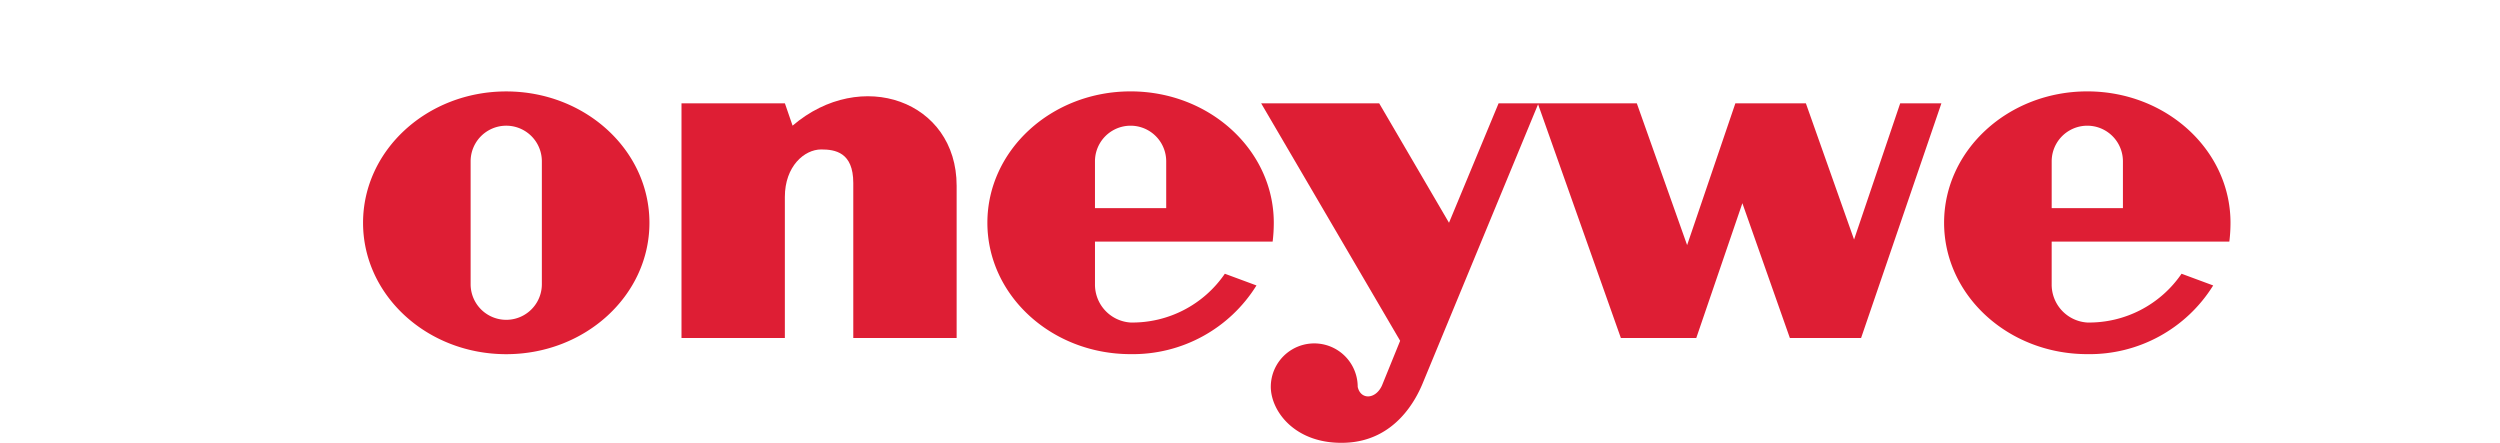
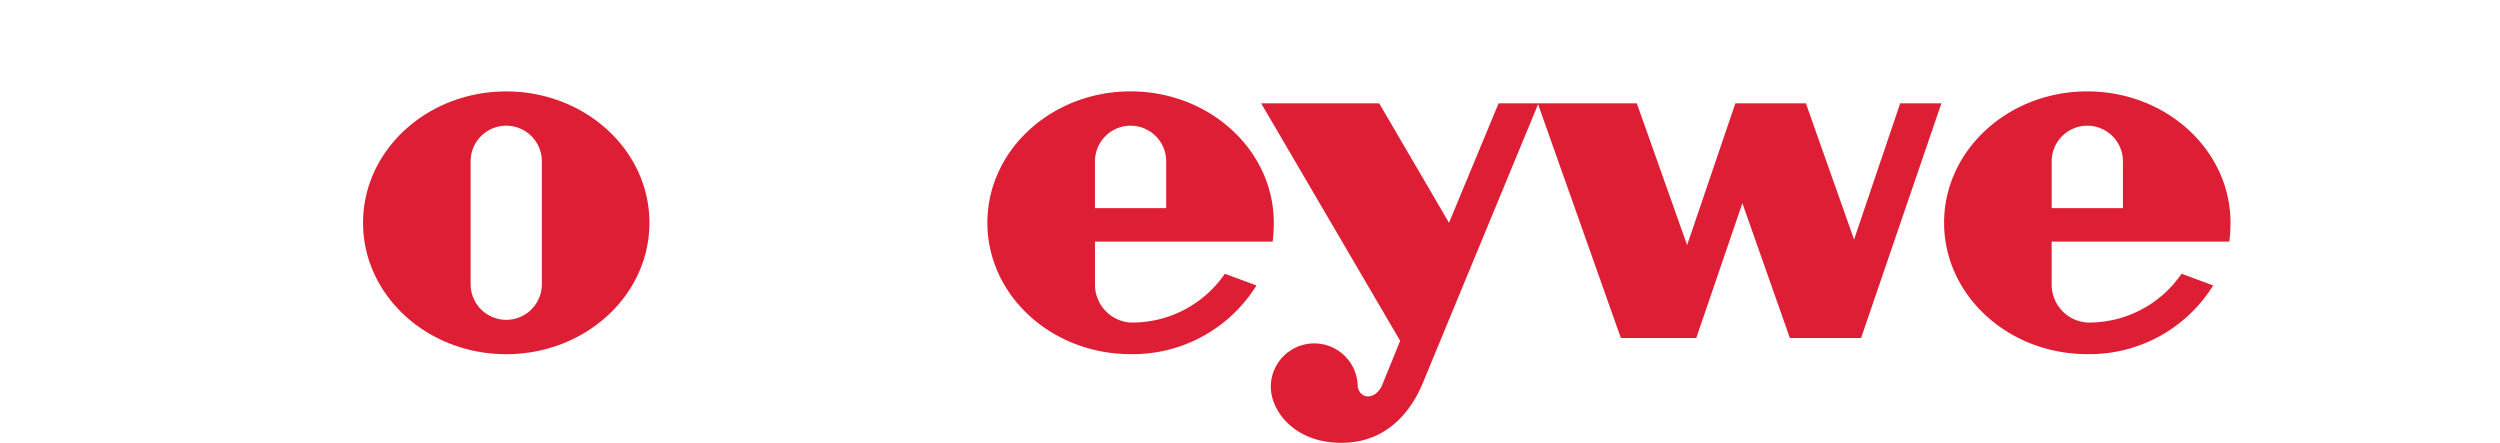
<svg xmlns="http://www.w3.org/2000/svg" id="Raggruppa_291" data-name="Raggruppa 291" width="243.58" height="43.146" viewBox="0 0 243.58 43.146">
  <defs>
    <clipPath id="clip-path">
      <rect id="Rettangolo_215" data-name="Rettangolo 215" width="243.58" height="43.146" fill="none" />
    </clipPath>
  </defs>
  <g id="Raggruppa_290" data-name="Raggruppa 290" clip-path="url(#clip-path)">
-     <path id="Tracciato_321" data-name="Tracciato 321" d="M195.624,28.966l-.749-2.177H184.8V49.651h10.07V35.907c0-2.994,1.906-4.627,3.538-4.627,1.36,0,3.129.272,3.129,3.266V49.651h10.07V34.819c0-8.3-9.32-11.566-15.989-5.853" transform="translate(-118.4 -16.719)" fill="#de1e34" fill-rule="evenodd" />
    <path id="Tracciato_322" data-name="Tracciato 322" d="M399.735,41.292l-4.694-13.268h-6.872l-4.7,13.812-4.9-13.812H365.1l-4.831,11.634-6.8-11.634h-11.5l13.54,23.134-1.769,4.353c-.613,1.362-2.079,1.429-2.366.136a4.234,4.234,0,0,0-8.468,0c.017,2.45,2.466,5.648,7.3,5.443s6.872-4.218,7.552-5.919l11.19-27.059,8.066,22.773h7.348l4.491-13.133,4.627,13.133h6.94l7.824-22.862h-4.014Z" transform="translate(-219.09 -17.954)" fill="#de1e34" fill-rule="evenodd" />
    <path id="Tracciato_323" data-name="Tracciato 323" d="M112.4,24.791c-7.705,0-13.95,5.729-13.95,12.8s6.245,12.8,13.95,12.8,13.953-5.729,13.953-12.8-6.247-12.8-13.953-12.8m3.471,18.783a3.47,3.47,0,1,1-6.94,0V31.6a3.47,3.47,0,0,1,6.94,0Z" transform="translate(-63.077 -15.883)" fill="#de1e34" fill-rule="evenodd" />
    <path id="Tracciato_324" data-name="Tracciato 324" d="M295.525,39.423a15.133,15.133,0,0,0,.112-1.837c0-7.067-6.247-12.8-13.952-12.8s-13.953,5.729-13.953,12.8,6.247,12.8,13.953,12.8a14.178,14.178,0,0,0,12.265-6.692l-3.082-1.141a10.917,10.917,0,0,1-9.182,4.753,3.7,3.7,0,0,1-3.471-3.732V39.424ZM278.214,31.6a3.47,3.47,0,0,1,6.941,0v4.558h-6.941Z" transform="translate(-171.529 -15.882)" fill="#de1e34" fill-rule="evenodd" />
    <path id="Tracciato_325" data-name="Tracciato 325" d="M554.936,39.423a14.831,14.831,0,0,0,.113-1.837c0-7.067-6.246-12.8-13.953-12.8s-13.952,5.729-13.952,12.8,6.247,12.8,13.952,12.8a14.177,14.177,0,0,0,12.266-6.692l-3.082-1.141a10.918,10.918,0,0,1-9.184,4.753,3.7,3.7,0,0,1-3.47-3.732V39.424ZM537.627,31.6a3.47,3.47,0,0,1,6.941,0v4.558h-6.941Z" transform="translate(-337.727 -15.882)" fill="#de1e34" fill-rule="evenodd" />
  </g>
</svg>